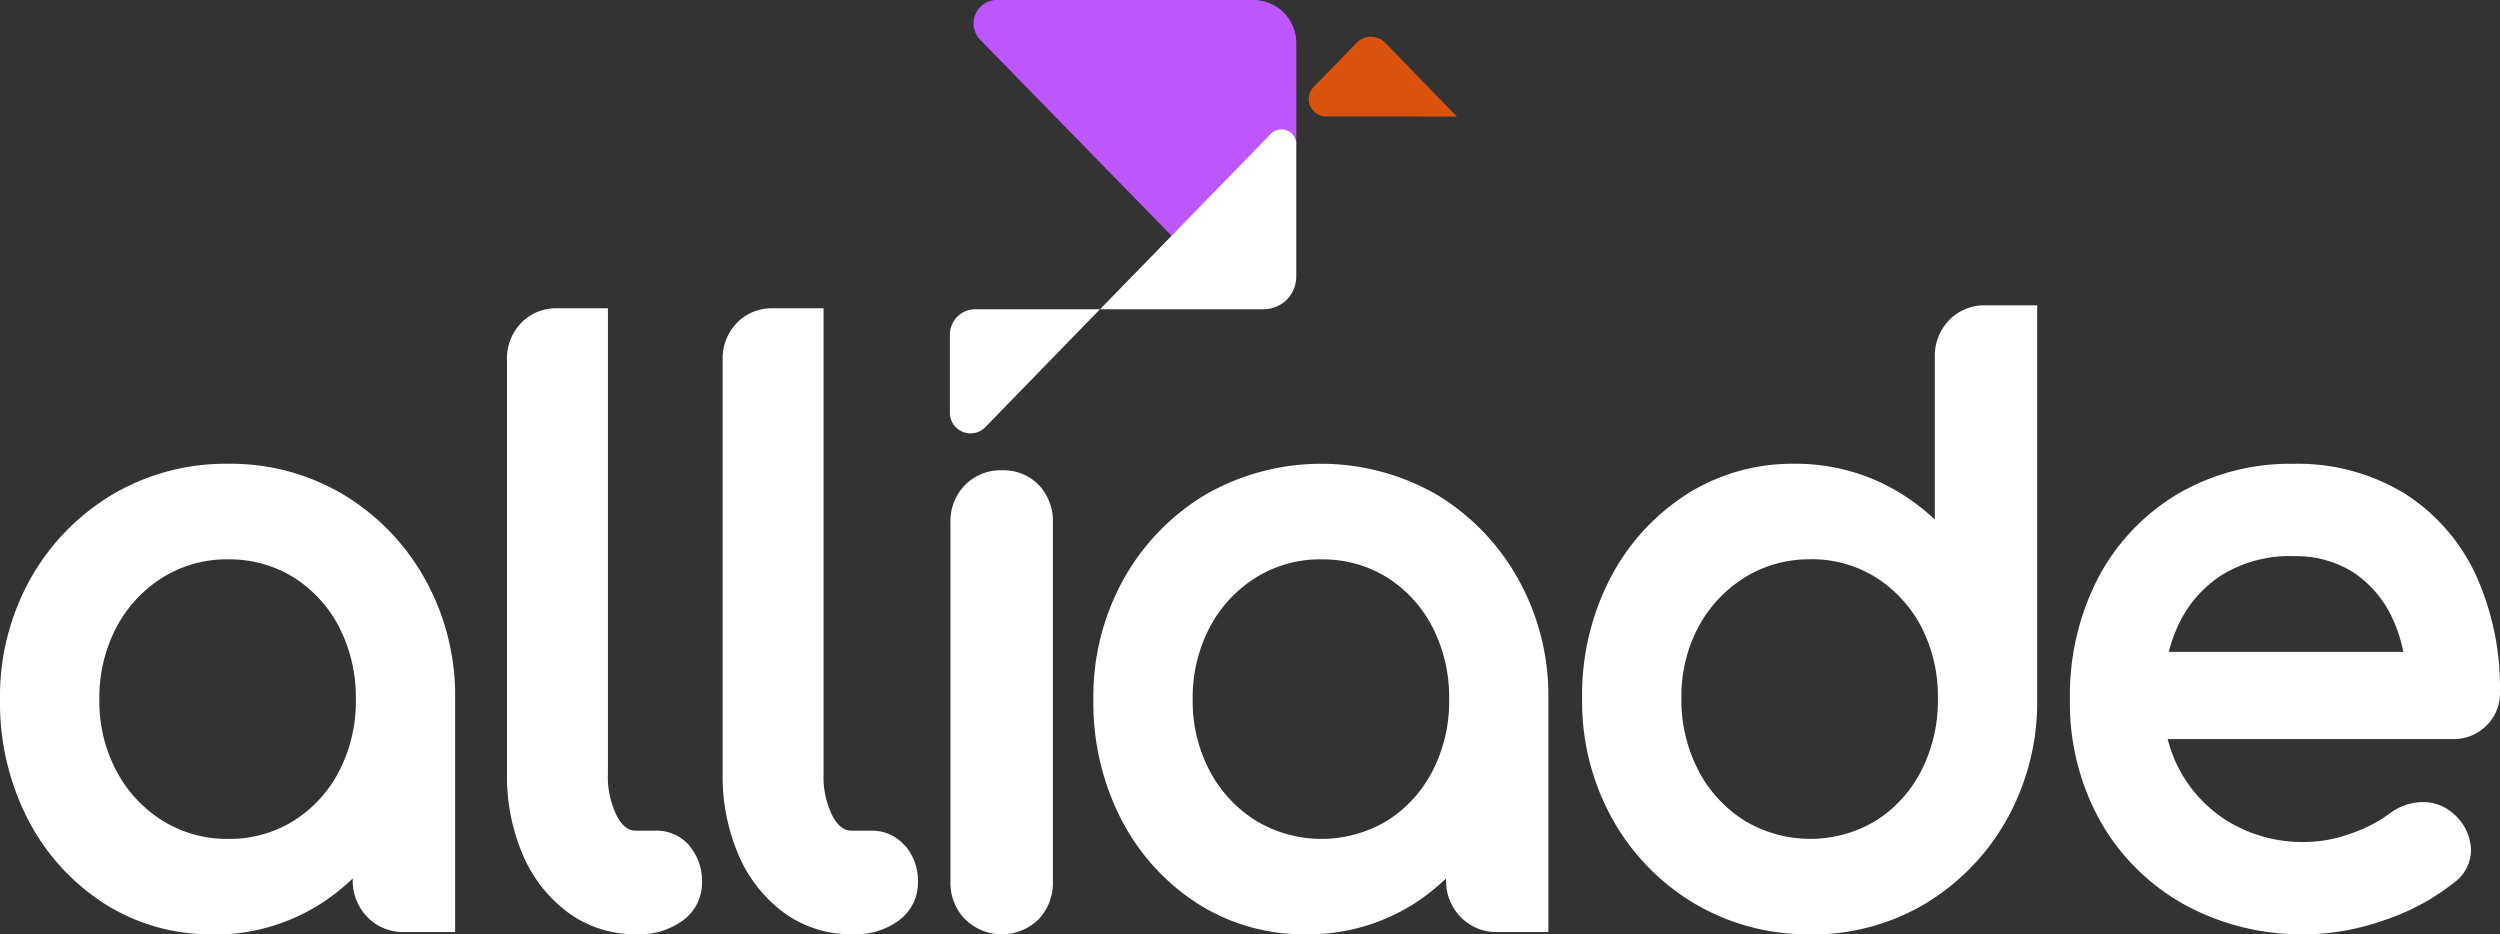
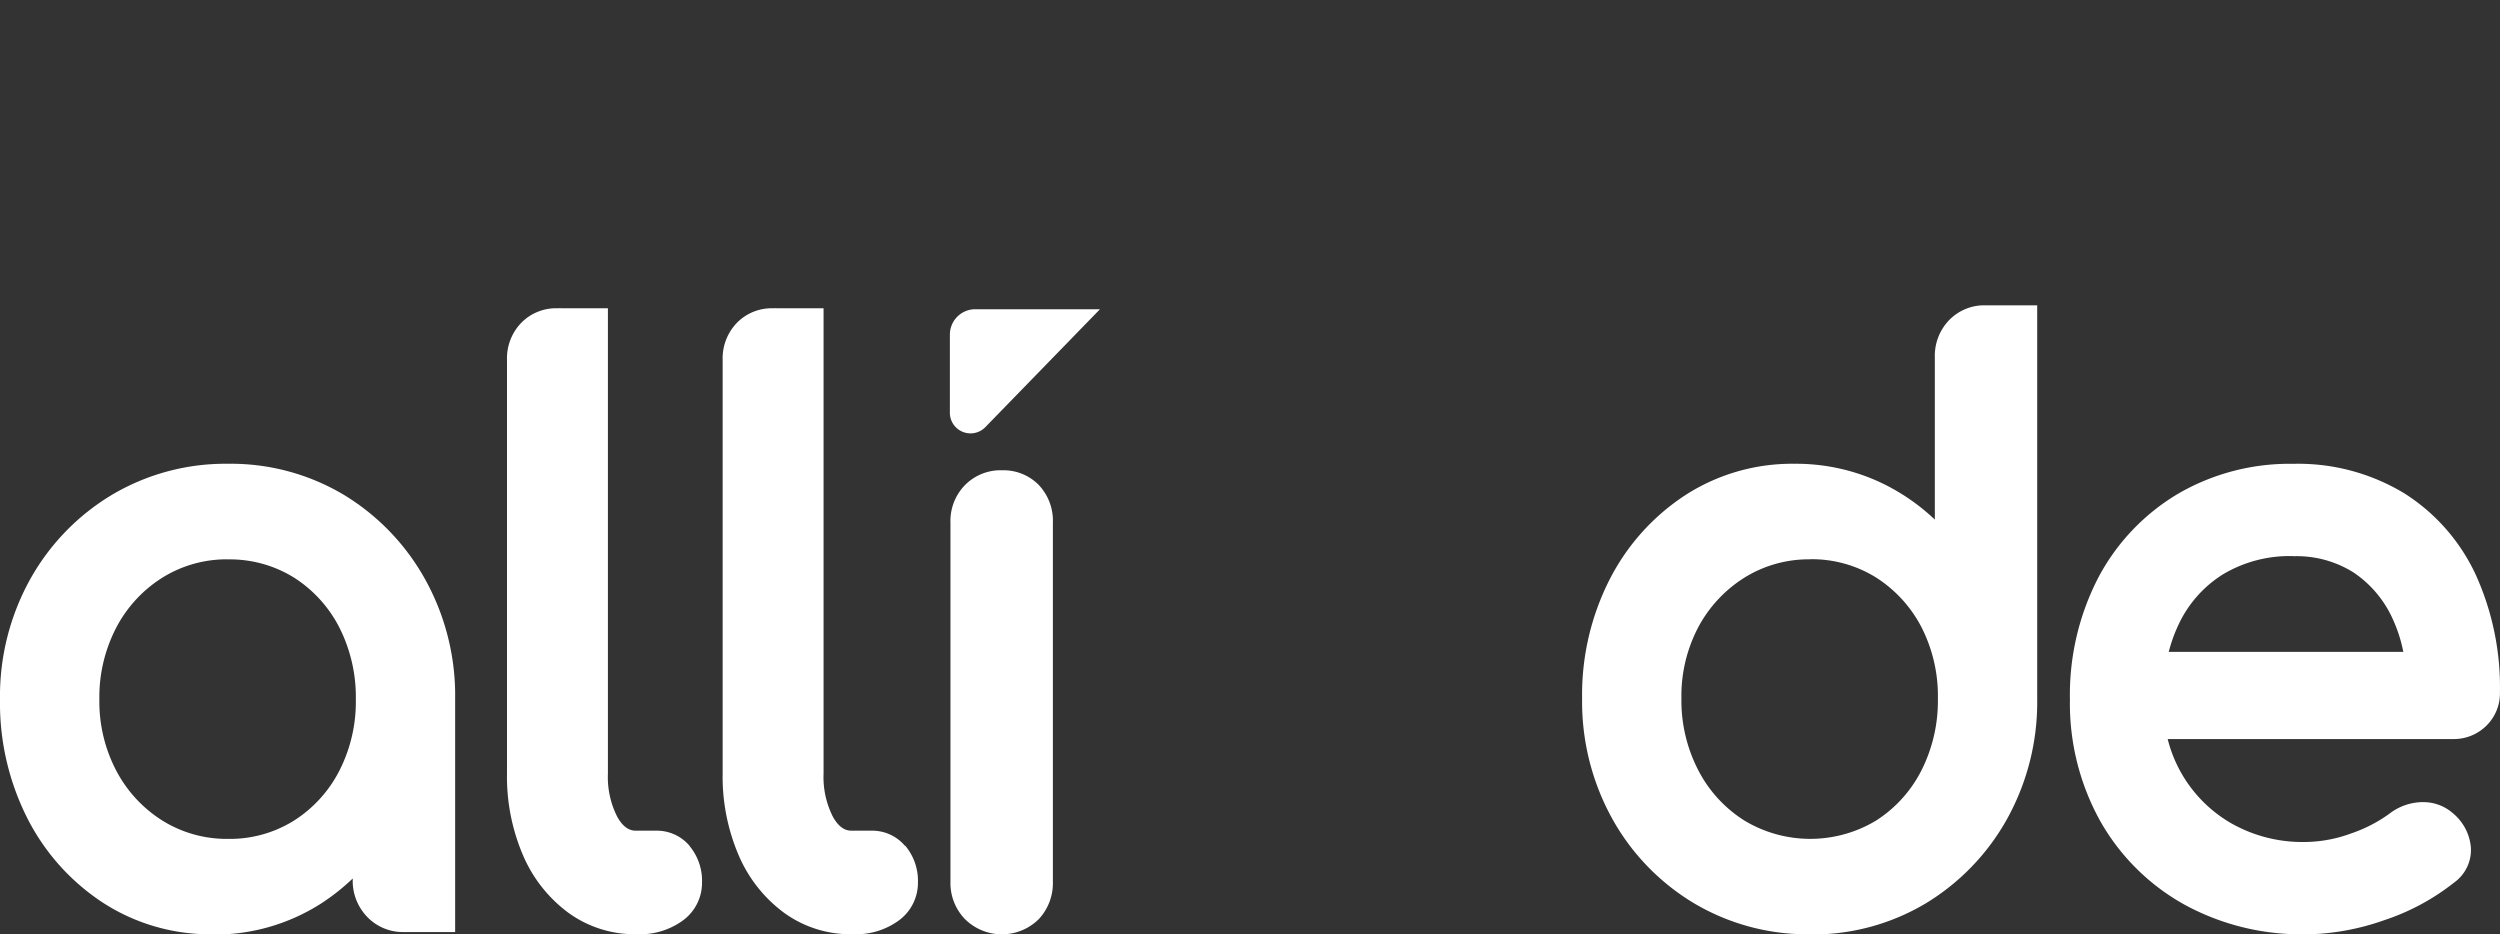
<svg xmlns="http://www.w3.org/2000/svg" viewBox="0 0 466.72 174.43">
  <rect x="0" y="0" width="466.72" height="174.43" fill="#333333" stroke="none" />
  <defs>
    <style>.cls-1{fill:#fff;}.cls-2{fill:#da530d;}.cls-3{fill:none;}.cls-4{fill:#bd57fd;}</style>
  </defs>
  <g id="Laag_2" data-name="Laag 2">
    <g id="Laag_1-2" data-name="Laag 1">
      <g id="b">
        <g id="c">
          <path id="d" class="cls-1" d="M187,87.79a9.35,9.35,0,0,0-6.8,2.72,9.57,9.57,0,0,0-2.76,7.09v67a9.68,9.68,0,0,0,2.72,7,9.79,9.79,0,0,0,13.76,0,9.86,9.86,0,0,0,2.64-7V97.61a9.74,9.74,0,0,0-2.65-7.09A9.23,9.23,0,0,0,187,87.8" />
          <path id="e" class="cls-1" d="M430.32,174.42a45.45,45.45,0,0,1-22.64-5.61,40.79,40.79,0,0,1-15.61-15.56,45.23,45.23,0,0,1-5.64-22.67,47.62,47.62,0,0,1,5.32-22.79,39.84,39.84,0,0,1,14.78-15.56,41.39,41.39,0,0,1,21.58-5.64,38.27,38.27,0,0,1,20.75,5.51,35.84,35.84,0,0,1,13.32,15.17,50.86,50.86,0,0,1,4.53,21.94,8.49,8.49,0,0,1-2.54,6.28,8.63,8.63,0,0,1-6.29,2.48h-53.2a25.22,25.22,0,0,0,11.85,15.72,26.94,26.94,0,0,0,13.78,3.5,25.41,25.41,0,0,0,8.62-1.6,26.72,26.72,0,0,0,7.14-3.68,10.31,10.31,0,0,1,6-2.16h.26a8.35,8.35,0,0,1,5.62,2.09l0,0a9.31,9.31,0,0,1,3.34,6.45,7.5,7.5,0,0,1-3.16,6.49,42.36,42.36,0,0,1-13,7,45.69,45.69,0,0,1-14.82,2.66Zm-2.2-70.6a24.22,24.22,0,0,0-13.2,3.45,22.08,22.08,0,0,0-8.25,9.42,28.25,28.25,0,0,0-1.79,5h43.79a27.54,27.54,0,0,0-2-6.19,20.69,20.69,0,0,0-7.19-8.56,19.91,19.91,0,0,0-11.33-3.1Z" />
          <g id="f">
            <path id="g" class="cls-1" d="M337.92,174.42a41.45,41.45,0,0,1-21.66-5.79A42.3,42.3,0,0,1,301,152.87a45.13,45.13,0,0,1-5.64-22.44,47.47,47.47,0,0,1,5.17-22.31,41.06,41.06,0,0,1,14.14-15.71A36.76,36.76,0,0,1,335,86.58a37.25,37.25,0,0,1,16.9,3.89A39.07,39.07,0,0,1,361.21,97V66.78a9.64,9.64,0,0,1,2.75-7.1,9.16,9.16,0,0,1,6.2-2.68v0h10.16v73.47a45,45,0,0,1-5.64,22.45,42.69,42.69,0,0,1-15.2,15.75,41.14,41.14,0,0,1-21.58,5.78Zm0-70a22.7,22.7,0,0,0-12.19,3.38,24.51,24.51,0,0,0-8.65,9.23,27.57,27.57,0,0,0-3.18,13.41,28.28,28.28,0,0,0,3.19,13.43,24.16,24.16,0,0,0,8.64,9.36,23.83,23.83,0,0,0,24.45,0,23.91,23.91,0,0,0,8.49-9.33,28.75,28.75,0,0,0,3.11-13.44A28.24,28.24,0,0,0,358.67,117a24.2,24.2,0,0,0-8.47-9.21,22.7,22.7,0,0,0-12.27-3.39Z" />
          </g>
          <path id="h" class="cls-1" d="M168.94,157.9a8,8,0,0,0-6.32-2.82H159c-.87,0-2.18-.26-3.48-2.55a16.31,16.31,0,0,1-1.77-8.11V57.55h-8.65v0a6.52,6.52,0,0,0-.77,0,9.09,9.09,0,0,0-6.76,2.72,9.55,9.55,0,0,0-2.66,6.95v77.2a37.27,37.27,0,0,0,3,15.27,26.08,26.08,0,0,0,8.47,10.72,21.08,21.08,0,0,0,12.64,4h.29a13.56,13.56,0,0,0,8.42-2.52,8.71,8.71,0,0,0,3.64-7.14,10.18,10.18,0,0,0-2.36-6.85" />
          <path id="i" class="cls-1" d="M128.73,157.9a8,8,0,0,0-6.32-2.82h-3.67c-.87,0-2.18-.26-3.48-2.55a16.31,16.31,0,0,1-1.77-8.11V57.55h-8.65v0a6.52,6.52,0,0,0-.77,0,9.09,9.09,0,0,0-6.76,2.72,9.55,9.55,0,0,0-2.66,6.95v77.2a37.27,37.27,0,0,0,3,15.27,26.08,26.08,0,0,0,8.47,10.72,21.08,21.08,0,0,0,12.64,4H119a13.56,13.56,0,0,0,8.42-2.52,8.71,8.71,0,0,0,3.64-7.14,10.18,10.18,0,0,0-2.36-6.85" />
          <g id="j">
            <path id="k" class="cls-1" d="M39.64,174.42a36.76,36.76,0,0,1-20.32-5.83A40.93,40.93,0,0,1,5.17,152.88,47.67,47.67,0,0,1,0,130.58a45,45,0,0,1,5.64-22.45A42.45,42.45,0,0,1,20.91,92.37a41.52,41.52,0,0,1,21.66-5.79,41.16,41.16,0,0,1,21.61,5.79,42.61,42.61,0,0,1,15.17,15.75,44.68,44.68,0,0,1,5.62,21h0V174H75a9.2,9.2,0,0,1-6.43-2.81,9.66,9.66,0,0,1-2.72-7V164a39.71,39.71,0,0,1-5.9,4.67,36.82,36.82,0,0,1-20.34,5.8Zm2.93-70a22.7,22.7,0,0,0-12.19,3.38,24.29,24.29,0,0,0-8.64,9.3,28.15,28.15,0,0,0-3.19,13.5,27.79,27.79,0,0,0,3.19,13.34,24.34,24.34,0,0,0,8.64,9.29,22.7,22.7,0,0,0,12.19,3.38,22.57,22.57,0,0,0,12.26-3.38,23.92,23.92,0,0,0,8.49-9.28,28.31,28.31,0,0,0,3.11-13.36,28.79,28.79,0,0,0-3.11-13.51,24,24,0,0,0-8.48-9.28,22.73,22.73,0,0,0-12.27-3.37h0Z" />
          </g>
          <g id="l">
-             <path id="m" class="cls-1" d="M243.75,174.42a36.76,36.76,0,0,1-20.32-5.83,40.93,40.93,0,0,1-14.15-15.71,47.57,47.57,0,0,1-5.16-22.3,45,45,0,0,1,5.64-22.45A42.45,42.45,0,0,1,225,92.37a43.32,43.32,0,0,1,43.27,0,42.61,42.61,0,0,1,15.17,15.75,44.68,44.68,0,0,1,5.62,21h0V174h-9.95a9.2,9.2,0,0,1-6.43-2.81,9.66,9.66,0,0,1-2.72-7V164a39.71,39.71,0,0,1-5.9,4.67A36.82,36.82,0,0,1,243.75,174.42Zm2.93-70a22.7,22.7,0,0,0-12.19,3.38,24.29,24.29,0,0,0-8.64,9.3,28.15,28.15,0,0,0-3.19,13.5,27.79,27.79,0,0,0,3.19,13.34,24.34,24.34,0,0,0,8.64,9.29,23.8,23.8,0,0,0,24.45,0,23.92,23.92,0,0,0,8.49-9.28,28.31,28.31,0,0,0,3.11-13.36,28.79,28.79,0,0,0-3.11-13.51,24,24,0,0,0-8.48-9.28,22.73,22.73,0,0,0-12.27-3.37h0Z" />
-           </g>
-           <path id="n" class="cls-1" d="M205.36,57.73H182a4.74,4.74,0,0,0-4.67,4.8V76.88A3.86,3.86,0,0,0,184,79.69l21.39-22Z" />
-           <path id="o" class="cls-2" d="M272,21.77,258.62,8a3.72,3.72,0,0,0-5.26-.1l-.1.1-8,8.23a3.24,3.24,0,0,0,2.22,5.51Z" />
-           <path class="cls-3" d="M237.23,25,218.7,44H242V27a2.77,2.77,0,0,0-4.75-2Z" />
-           <path class="cls-4" d="M242,27v-19A8,8,0,0,0,234.12,0H186a4.37,4.37,0,0,0-4.25,4.46v0A4.35,4.35,0,0,0,183,7.43L218.7,44l14.79.12L242,27Z" />
-           <path id="p" class="cls-1" d="M205.36,57.73H236a6.09,6.09,0,0,0,6-6.18h0V27a2.76,2.76,0,0,0-2.69-2.84,2.8,2.8,0,0,0-2.05.82L205.36,57.74Z" />
+             </g>
+           <path id="n" class="cls-1" d="M205.36,57.73H182a4.74,4.74,0,0,0-4.67,4.8V76.88A3.86,3.86,0,0,0,184,79.69l21.39-22" />
        </g>
      </g>
    </g>
  </g>
</svg>